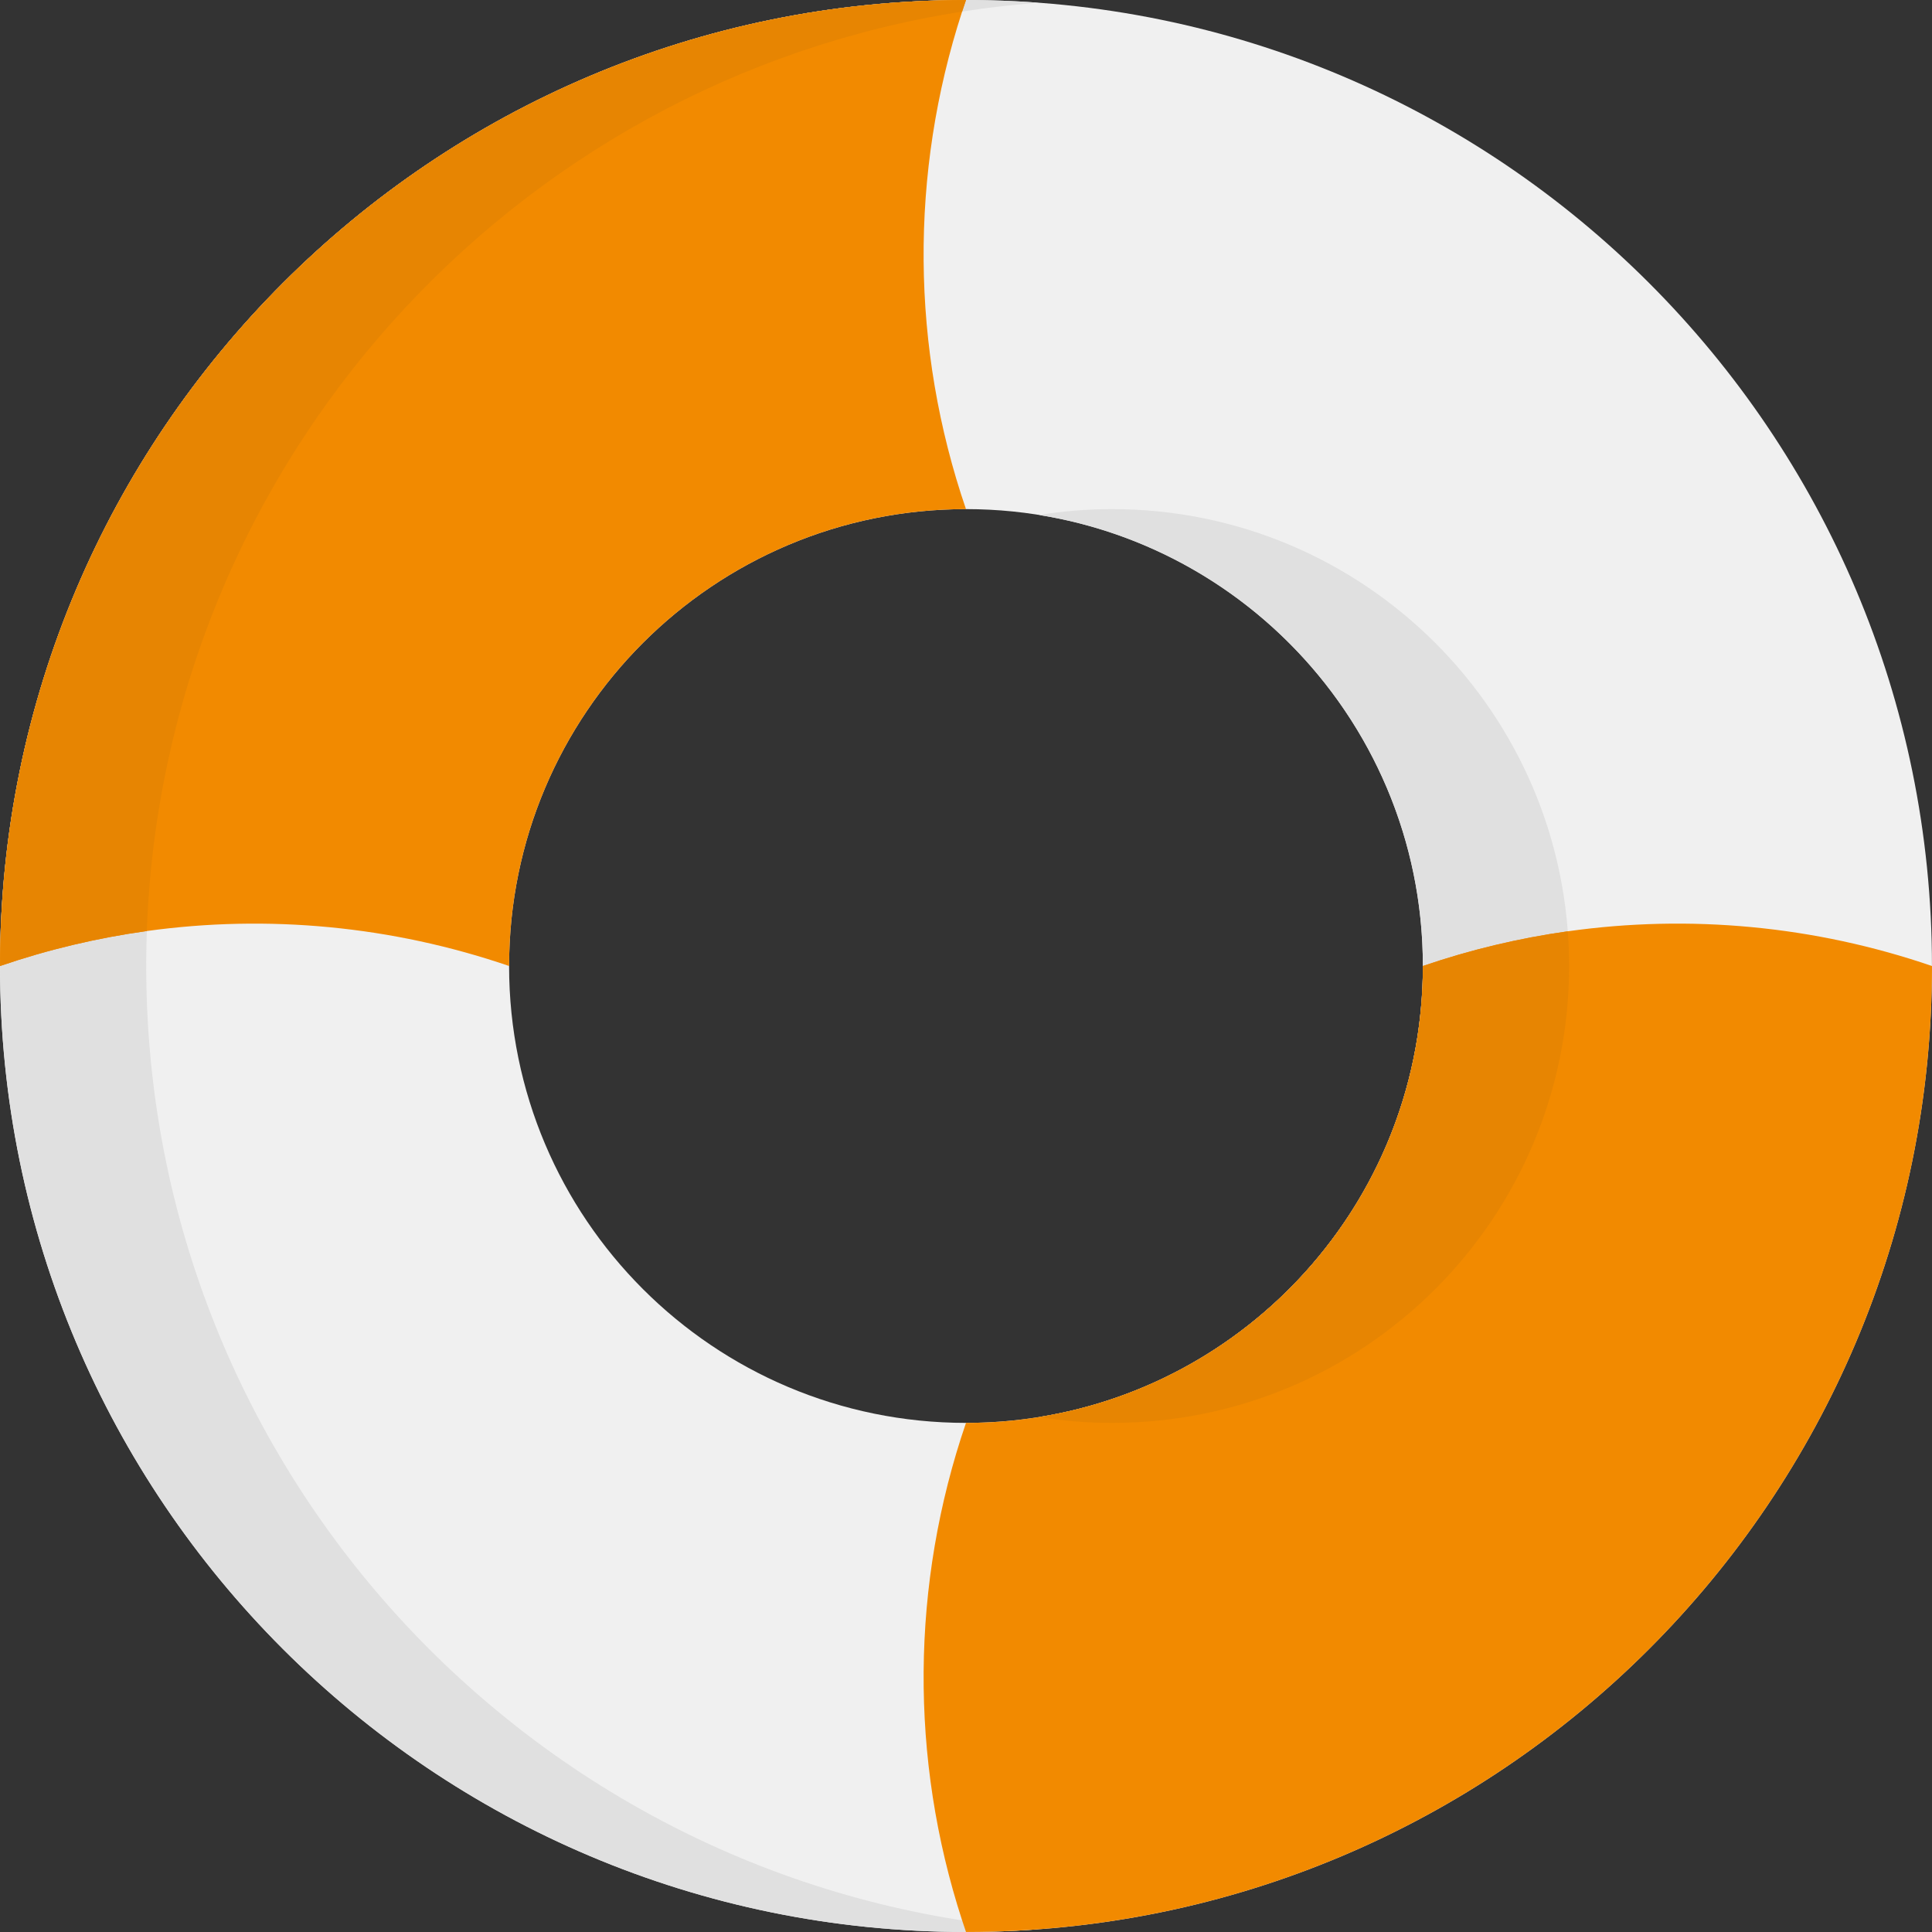
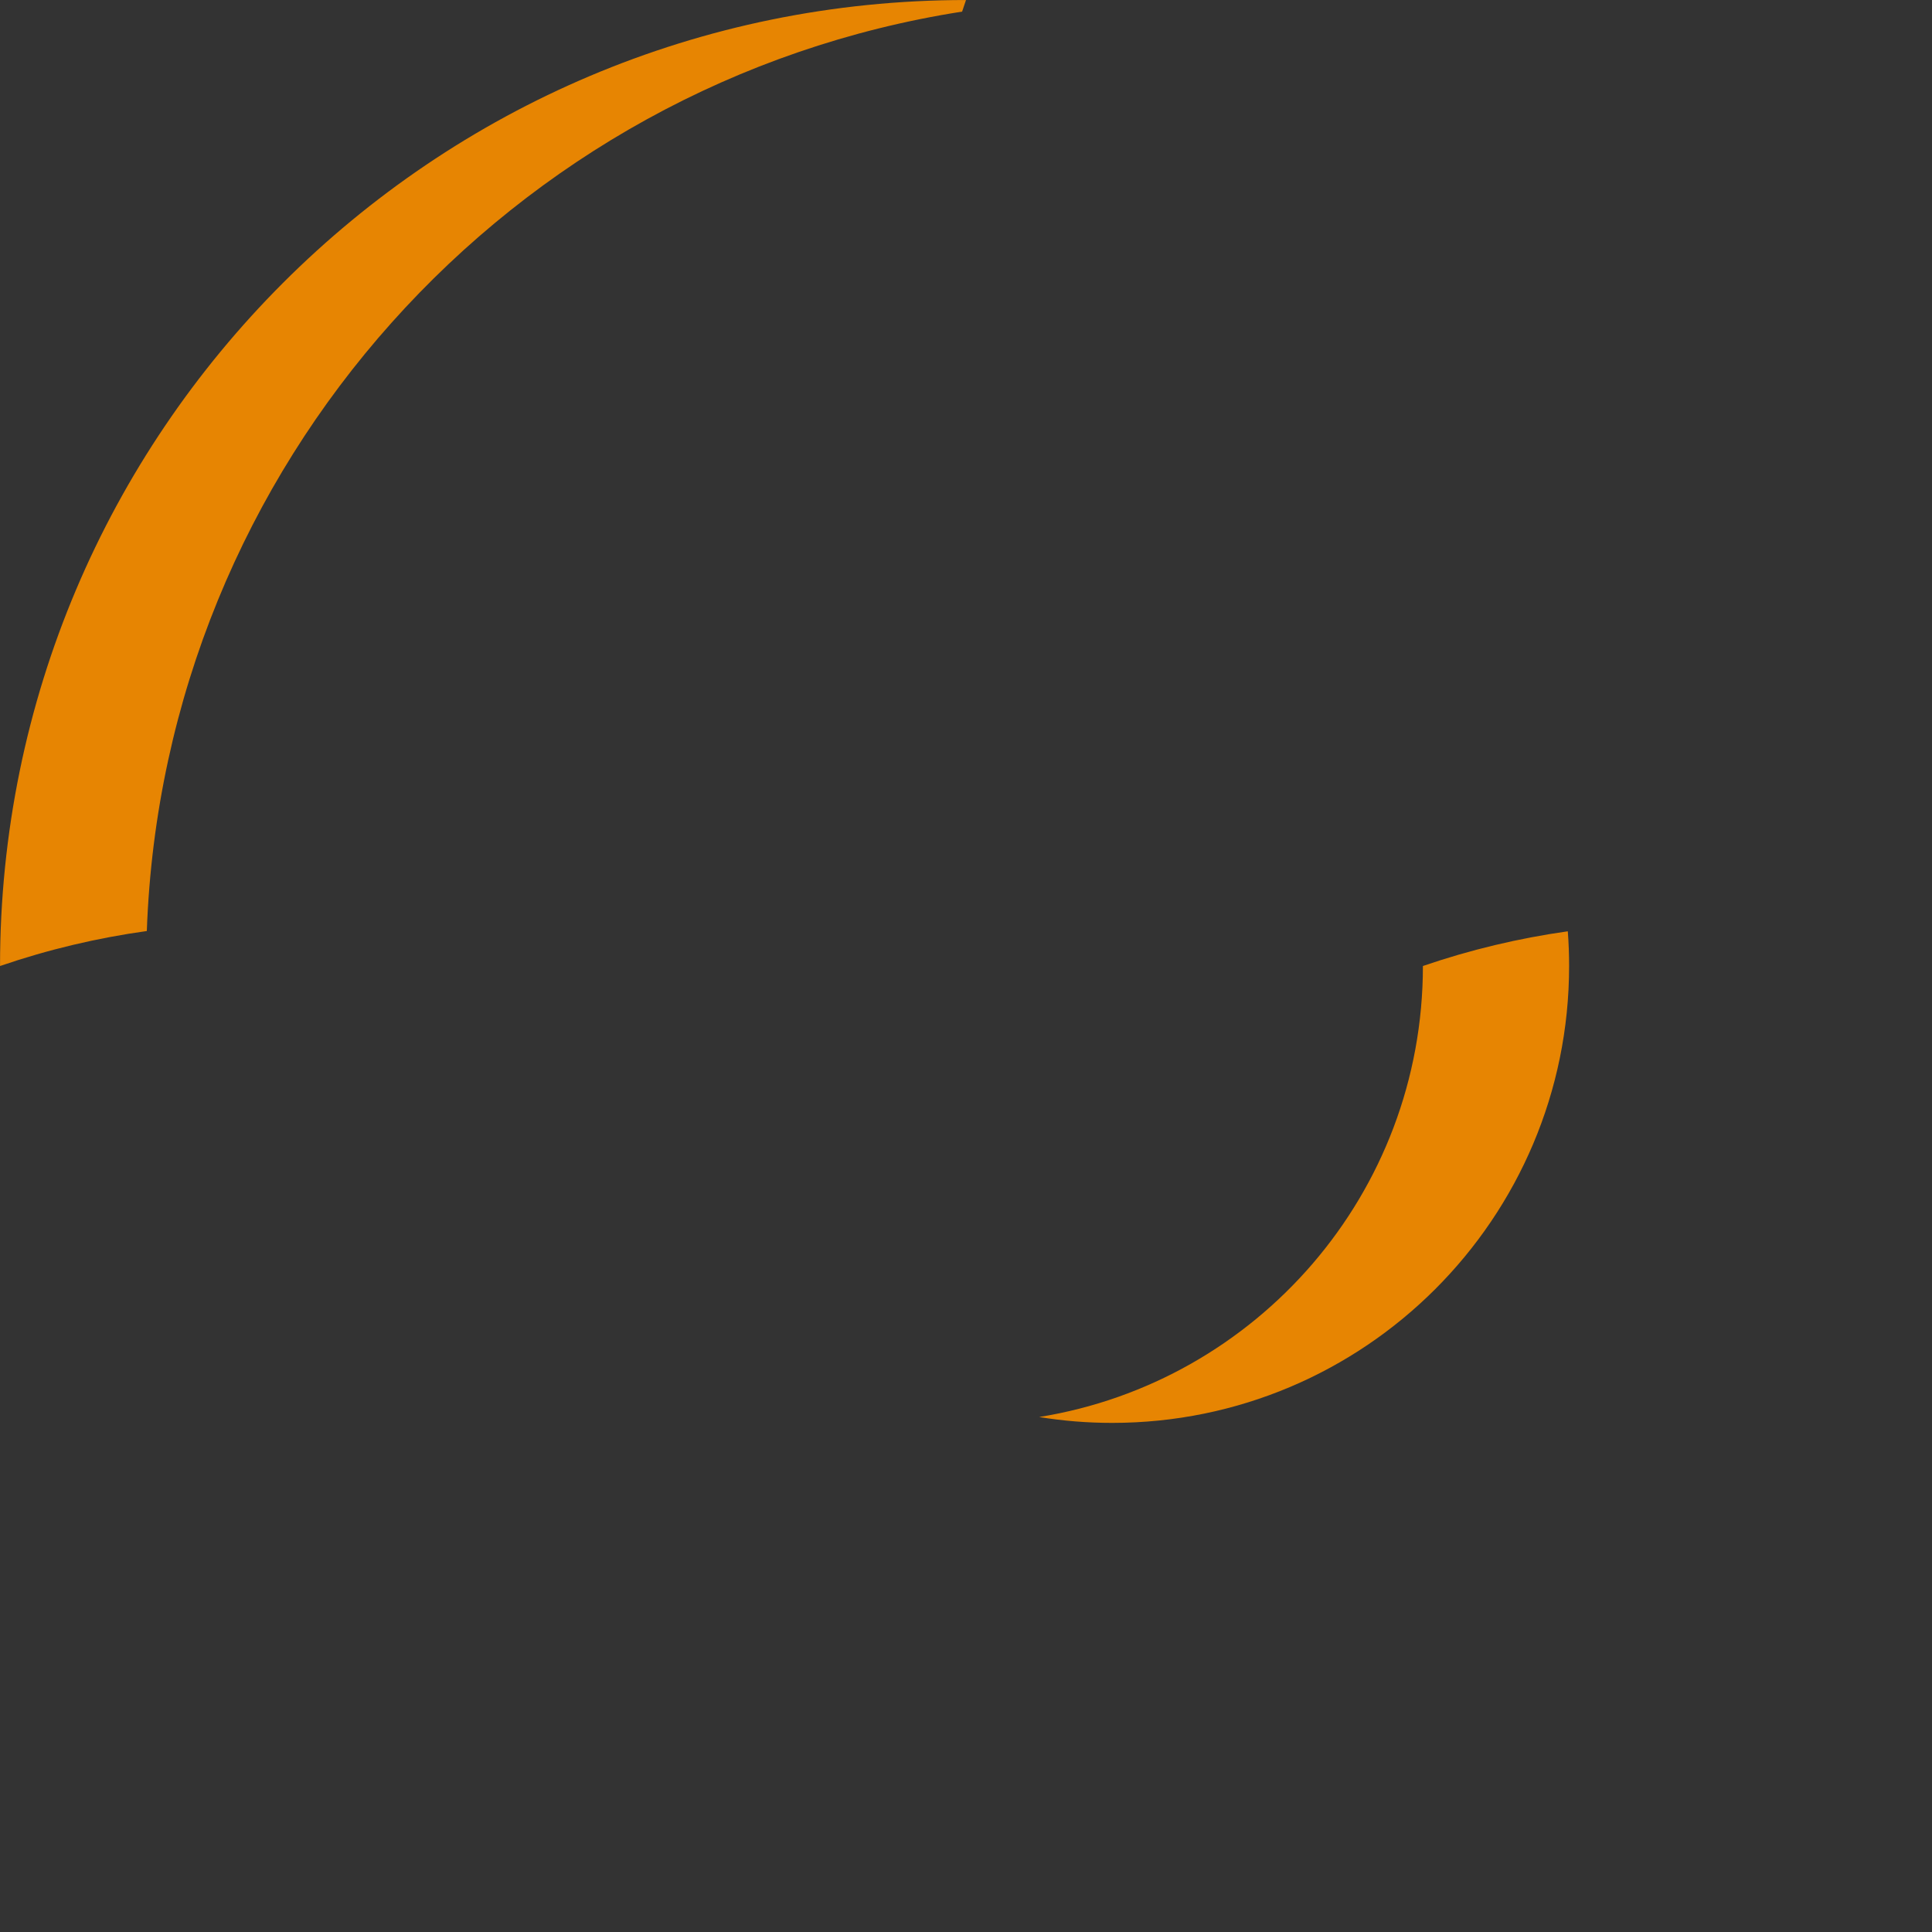
<svg xmlns="http://www.w3.org/2000/svg" version="1.1" width="512" height="512" x="0" y="0" viewBox="0 0 512 512" style="enable-background:new 0 0 512 512" xml:space="preserve" class="">
  <rect x="0" y="0" width="512" height="512" fill="#333333" stroke="none" />
  <g>
-     <path style="" d="M255.995,0.005C114.613,0.005,0,114.618,0,256s114.613,255.995,255.995,255.995  S511.99,397.382,511.99,256S397.377,0.005,255.995,0.005z M255.995,377.08c-66.872,0-121.08-54.208-121.08-121.08  s54.208-121.08,121.08-121.08s121.08,54.208,121.08,121.08S322.867,377.08,255.995,377.08z" fill="#f0f0f0" data-original="#e8e8e8" class="" />
-     <path style="" d="M38.75,256c0-134.862,104.289-245.368,236.623-255.274c-6.395-0.481-12.852-0.721-19.372-0.721  C114.619,0.005,0.006,114.618,0.006,256s114.613,255.995,255.995,255.995c6.52,0,12.977-0.24,19.372-0.721  C143.039,501.368,38.75,390.862,38.75,256z M294.745,134.92c-6.593,0-13.061,0.522-19.372,1.557  C333.04,145.734,377.081,195.721,377.081,256S333.04,366.266,275.373,375.523c6.311,1.034,12.779,1.557,19.372,1.557  c66.872,0,121.08-54.208,121.08-121.08S361.617,134.92,294.745,134.92z" fill="#e0e0e0" data-original="#c1c0bf" class="" />
-     <path style="" d="M511.99,256c-31.169-10.679-64.239-13.74-96.505-9.195c-12.988,1.829-25.85,4.89-38.399,9.195  c0,60.279-44.042,110.255-101.698,119.523h-0.01c-6.311,1.034-12.779,1.557-19.372,1.557h-0.01  c-14.628,42.704-14.963,88.971-1.024,131.843c0.334,1.024,0.679,2.038,1.024,3.061v0.01h0.01c1.139,0,2.288-0.01,3.427-0.021  c0.919-0.01,1.849-0.031,2.769-0.052c1.243-0.031,2.476-0.063,3.699-0.115c1.055-0.042,2.1-0.084,3.156-0.136  c0.094-0.01,0.199-0.01,0.293-0.021c1.034-0.052,2.069-0.104,3.093-0.178c0.982-0.052,1.964-0.125,2.936-0.199  C407.711,501.368,512,390.862,512,256L511.99,256L511.99,256z M255.995,0.016v-0.01C114.613,0.016,0.01,114.618,0.01,256h0.01  c12.706-4.357,25.735-7.44,38.89-9.268c32.099-4.441,64.991-1.348,96.014,9.268c0-66.872,54.198-121.07,121.07-121.08  c-14.628-42.704-14.963-88.971-1.024-131.843C255.305,2.053,255.65,1.04,255.995,0.016z" fill="#f28a00" data-original="#ff605d" class="" />
-     <path style="" d="M255.995,0.016v-0.01C114.613,0.016,0.01,114.618,0.01,256h0.01  c12.706-4.357,25.735-7.44,38.89-9.268C43.321,123.06,135.447,21.728,254.971,3.077C255.305,2.053,255.65,1.04,255.995,0.016z   M415.485,246.805c-12.988,1.829-25.85,4.89-38.399,9.195c0,60.279-44.042,110.255-101.698,119.523  c6.311,1.034,12.768,1.557,19.362,1.557c66.872,0,121.08-54.208,121.08-121.08C415.83,252.907,415.715,249.846,415.485,246.805z" fill="#e78502" data-original="#e04848" class="" />
+     <path style="" d="M255.995,0.016v-0.01C114.613,0.016,0.01,114.618,0.01,256h0.01  c12.706-4.357,25.735-7.44,38.89-9.268C43.321,123.06,135.447,21.728,254.971,3.077C255.305,2.053,255.65,1.04,255.995,0.016M415.485,246.805c-12.988,1.829-25.85,4.89-38.399,9.195c0,60.279-44.042,110.255-101.698,119.523  c6.311,1.034,12.768,1.557,19.362,1.557c66.872,0,121.08-54.208,121.08-121.08C415.83,252.907,415.715,249.846,415.485,246.805z" fill="#e78502" data-original="#e04848" class="" />
    <g>
</g>
    <g>
</g>
    <g>
</g>
    <g>
</g>
    <g>
</g>
    <g>
</g>
    <g>
</g>
    <g>
</g>
    <g>
</g>
    <g>
</g>
    <g>
</g>
    <g>
</g>
    <g>
</g>
    <g>
</g>
    <g>
</g>
  </g>
</svg>